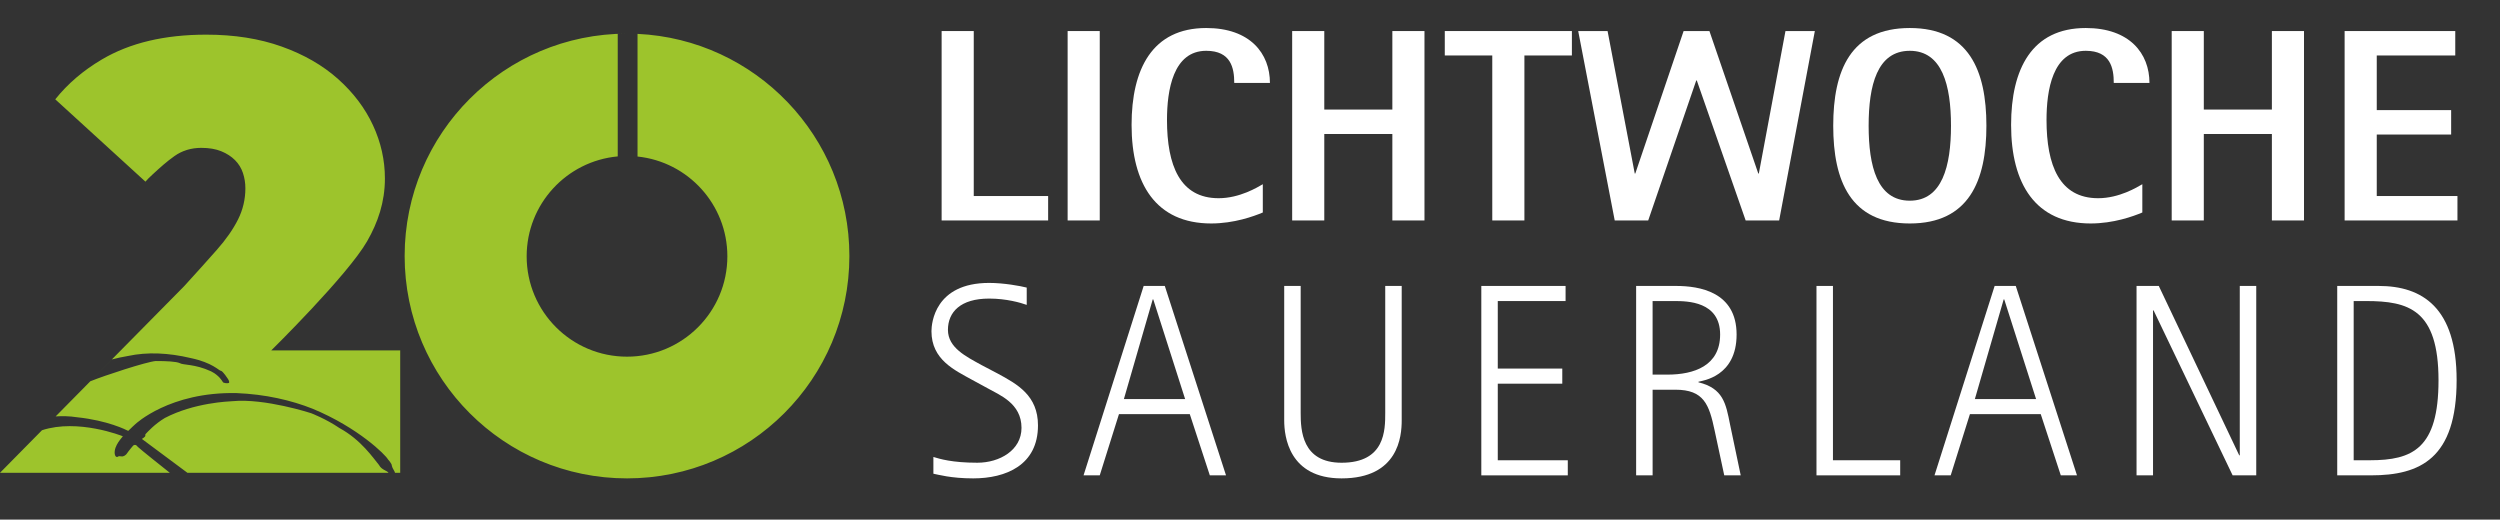
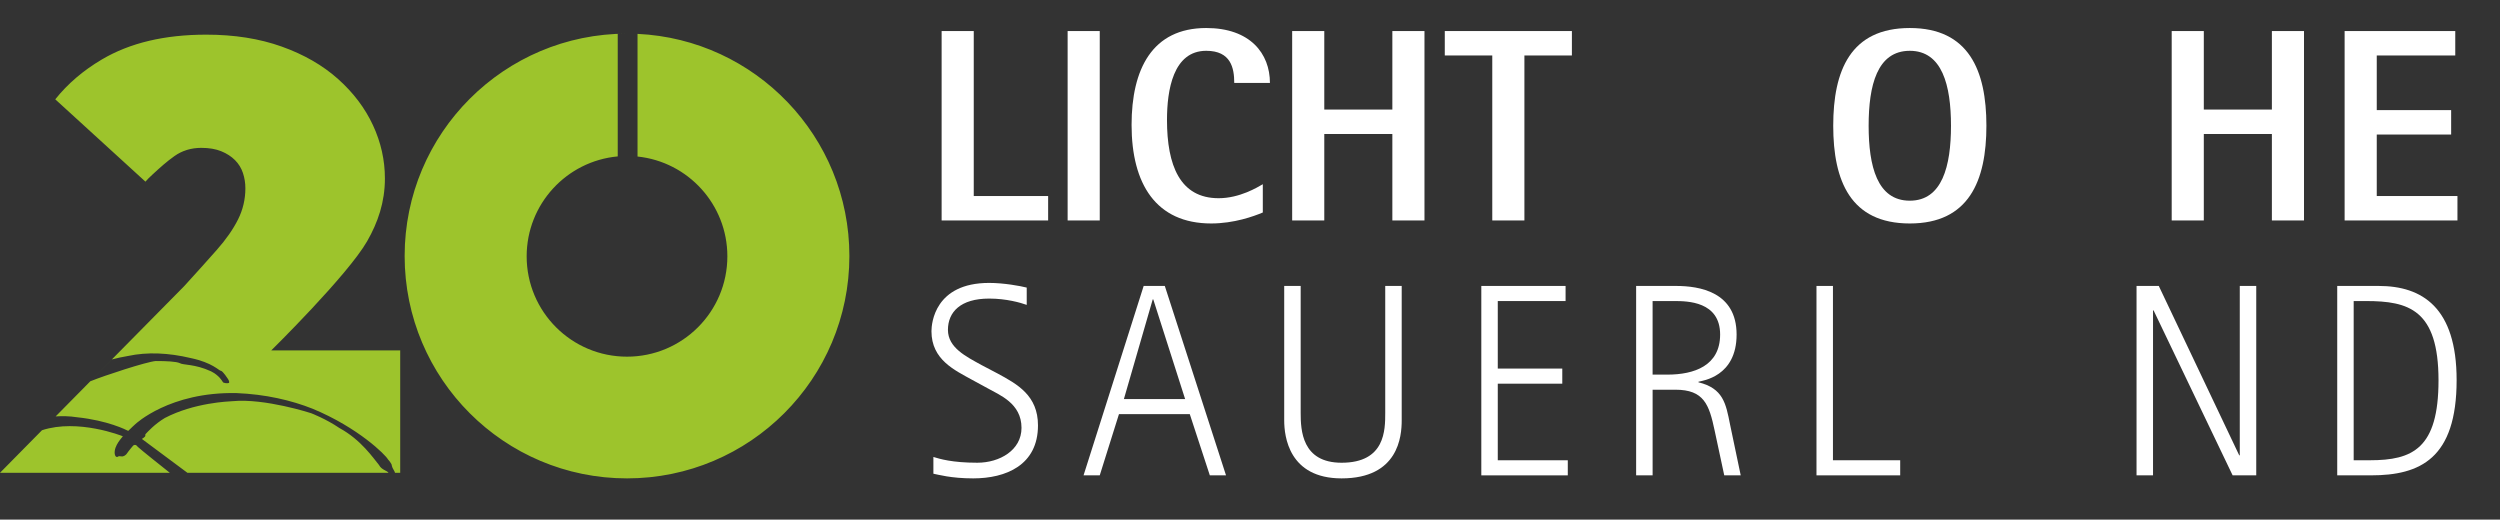
<svg xmlns="http://www.w3.org/2000/svg" width="100%" height="100%" viewBox="0 0 255 53" version="1.1" xml:space="preserve" style="fill-rule:evenodd;clip-rule:evenodd;stroke-linejoin:round;stroke-miterlimit:2;">
  <rect x="0" y="0" width="255" height="53" fill="#333333" stroke="none" />
  <g>
    <g>
      <path d="M96.046,3.167l3.276,-0l0,16.828l7.588,-0l0,2.492l-10.864,-0l0,-19.32Z" style="fill:#fff;fill-rule:nonzero;" />
      <rect x="108.898" y="3.167" width="3.276" height="19.32" style="fill:#fff;" />
      <path d="M128.806,21.674c-0.925,0.392 -2.94,1.12 -5.265,1.12c-5.628,0 -8.12,-4.032 -8.12,-10.052c0,-5.684 2.1,-9.884 7.616,-9.884c4.48,0 6.496,2.604 6.496,5.6l-3.64,-0c0,-1.512 -0.336,-3.276 -2.856,-3.276c-3.388,-0 -4.004,4.032 -4.004,7.056c0,4.62 1.316,7.98 5.264,7.98c2.156,-0 3.976,-1.12 4.509,-1.428l0,2.884Z" style="fill:#fff;fill-rule:nonzero;" />
      <path d="M131.801,3.167l3.276,-0l-0,8.008l6.943,-0l-0,-8.008l3.276,0l-0,19.32l-3.276,0l-0,-8.82l-6.943,0l-0,8.82l-3.276,0l-0,-19.32Z" style="fill:#fff;fill-rule:nonzero;" />
      <path d="M152.212,5.658l-4.844,0l0,-2.491l12.965,0l0,2.492l-4.844,0l0,16.828l-3.277,0l0,-16.829Z" style="fill:#fff;fill-rule:nonzero;" />
-       <path d="M160.977,3.167l2.996,-0l2.772,14.532l0.055,-0l4.929,-14.532l2.632,-0l4.984,14.532l0.056,-0l2.716,-14.532l2.996,-0l-3.64,19.32l-3.416,-0l-4.984,-14.28l-0.056,-0l-4.9,14.28l-3.416,-0l-3.724,-19.32Z" style="fill:#fff;fill-rule:nonzero;" />
      <path d="M186.989,12.826c0,-5.628 1.765,-9.968 7.812,-9.968c6.021,0 7.812,4.34 7.812,9.968c0,5.628 -1.792,9.968 -7.812,9.968c-6.048,0 -7.812,-4.339 -7.812,-9.968Zm7.811,7.644c3.305,0 4.201,-3.528 4.201,-7.644c0,-4.116 -0.896,-7.644 -4.201,-7.644c-3.332,0 -4.199,3.528 -4.199,7.644c0,4.116 0.867,7.644 4.199,7.644Z" style="fill:#fff;fill-rule:nonzero;" />
-       <path d="M218.517,21.674c-0.924,0.392 -2.939,1.12 -5.264,1.12c-5.629,0 -8.121,-4.032 -8.121,-10.052c0,-5.684 2.101,-9.884 7.617,-9.884c4.479,0 6.496,2.604 6.496,5.6l-3.641,-0c0,-1.512 -0.336,-3.276 -2.855,-3.276c-3.389,-0 -4.004,4.032 -4.004,7.056c0,4.62 1.315,7.98 5.264,7.98c2.156,-0 3.976,-1.12 4.508,-1.428l0,2.884Z" style="fill:#fff;fill-rule:nonzero;" />
      <path d="M221.513,3.167l3.275,-0l0,8.008l6.944,-0l0,-8.008l3.276,0l0,19.32l-3.276,0l0,-8.82l-6.944,0l0,8.82l-3.275,0l0,-19.32Z" style="fill:#fff;fill-rule:nonzero;" />
      <path d="M239.151,3.167l11.286,-0l0,2.492l-8.008,-0l0,5.572l7.588,-0l0,2.492l-7.588,-0l0,6.272l8.231,-0l0,2.492l-11.509,-0l0,-19.32Z" style="fill:#fff;fill-rule:nonzero;" />
      <path d="M101.758,38.098c2.016,1.093 4.116,2.24 4.116,5.293c0,4.06 -3.276,5.404 -6.608,5.404c-2.268,0 -3.612,-0.393 -4.06,-0.477l0,-1.708c0.644,0.196 1.904,0.588 4.48,0.588c2.296,0 4.508,-1.288 4.508,-3.556c0,-2.52 -2.268,-3.36 -3.444,-4.032l-1.596,-0.868c-1.764,-0.98 -4.144,-2.044 -4.144,-4.955c0,-0.812 0.336,-4.929 5.88,-4.929c1.512,0 3.164,0.308 3.836,0.476l0,1.765c-0.616,-0.224 -2.072,-0.644 -3.836,-0.644c-2.912,0 -4.2,1.371 -4.2,3.191c0,1.82 1.848,2.716 3.416,3.584l1.652,0.868Z" style="fill:#fff;fill-rule:nonzero;" />
      <path d="M116.654,29.166l2.156,0l6.244,19.32l-1.652,0l-2.044,-6.244l-7.224,0l-1.96,6.244l-1.652,0l6.132,-19.32Zm-2.016,11.536l6.244,-0l-3.248,-10.163l-0.056,-0l-2.94,10.163Z" style="fill:#fff;fill-rule:nonzero;" />
      <path d="M142.974,42.887c0,1.623 -0.336,5.908 -6.133,5.908c-5.375,0 -5.852,-4.285 -5.852,-5.908l0,-13.721l1.68,0l0,12.937c0,1.764 0.113,5.096 4.172,5.096c4.453,0 4.453,-3.332 4.453,-5.096l0,-12.937l1.68,0l0,13.721Z" style="fill:#fff;fill-rule:nonzero;" />
      <path d="M151.093,29.166l8.596,0l0,1.541l-6.916,0l0,6.887l6.58,0l0,1.541l-6.58,0l0,7.812l7.141,0l0,1.54l-8.82,0l0,-19.321l-0.001,0Z" style="fill:#fff;fill-rule:nonzero;" />
      <path d="M166.884,29.166l4.061,0c2.38,0 6.188,0.588 6.188,4.957c-0,4.312 -3.5,4.703 -3.892,4.815l-0,0.056c2.521,0.616 2.8,2.156 3.22,4.284l1.092,5.208l-1.68,0l-0.979,-4.564c-0.56,-2.66 -1.093,-4.172 -4.005,-4.172l-2.323,0l-0,8.736l-1.681,0l-0,-19.32l-0.001,0Zm1.681,9.045l1.512,0c2.716,0 5.376,-0.896 5.376,-4.088c0,-3.389 -3.359,-3.416 -4.676,-3.416l-2.212,0l0,7.504Z" style="fill:#fff;fill-rule:nonzero;" />
      <path d="M185.281,29.166l1.68,0l0,17.78l6.859,0l0,1.54l-8.539,0l0,-19.32Z" style="fill:#fff;fill-rule:nonzero;" />
-       <path d="M203.453,29.166l2.156,0l6.244,19.32l-1.652,0l-2.045,-6.244l-7.224,0l-1.96,6.244l-1.652,0l6.133,-19.32Zm-2.016,11.536l6.243,-0l-3.248,-10.163l-0.056,-0l-2.939,10.163Z" style="fill:#fff;fill-rule:nonzero;" />
      <path d="M217.927,29.166l2.269,0l8.204,17.276l0.057,0l0,-17.276l1.68,0l0,19.32l-2.408,0l-8.064,-16.828l-0.056,0l0,16.828l-1.681,0l0,-19.32l-0.001,0Z" style="fill:#fff;fill-rule:nonzero;" />
      <path d="M238.396,29.166l4.228,0c4.452,0 7.952,2.213 7.952,9.604c-0,8.008 -3.725,9.716 -8.736,9.716l-3.443,-0l-0,-19.32l-0.001,-0Zm1.679,17.78l1.653,-0c4.34,-0 7,-1.176 7,-8.147c-0,-7.225 -3.053,-8.092 -7.393,-8.092l-1.26,-0l-0,16.239Z" style="fill:#fff;fill-rule:nonzero;" />
    </g>
    <path d="M65.028,3.456c12.028,0.56 21.609,10.491 21.609,22.657c0,12.526 -10.156,22.682 -22.682,22.682c-12.526,0 -22.682,-10.156 -22.682,-22.682c0,-12.526 10.156,-22.682 22.682,-22.682c-0.318,0 -0.632,0.008 -0.946,0.021l-0,12.501c-5.209,0.478 -9.29,4.858 -9.29,10.191c-0,5.654 4.583,10.236 10.236,10.236c5.654,0 10.236,-4.582 10.236,-10.236c-0,-5.29 -4.015,-9.643 -9.163,-10.179l0,-12.509Zm-47.707,44.769l-17.321,0l4.284,-4.342c3.669,-1.2 8.154,0.575 8.246,0.618c-0,0.055 -0.942,0.933 -0.827,1.809c0.097,0.505 0.413,0.22 0.413,0.22l0.291,0.022c-0,0 0.195,0.066 0.482,-0.221c0.289,-0.415 0.685,-0.87 0.685,-0.87c-0,0 0.226,-0.244 0.472,0.111c0.318,0.305 2.624,2.136 3.275,2.653Zm-11.644,-5.753l3.531,-3.578l-0,0.003l0.007,-0.007c1.449,-0.592 5.733,-1.989 6.668,-2.065c1.112,0 2.09,0.047 2.458,0.216c0.324,0.211 1.528,0.069 3.186,0.835c0.825,0.418 1.13,0.984 1.13,0.984l0.113,0.158c-0,0 0.349,0.134 0.581,0.037c0.1,-0.1 -0.09,-0.389 -0.09,-0.389c-0,0 -0.546,-0.844 -0.731,-0.844c-0.185,0 -0.845,-0.833 -3.077,-1.3c-2.247,-0.532 -4.408,-0.641 -6.402,-0.212c-0.593,0.097 -1.141,0.222 -1.639,0.353l-2.197,2.227c-0.002,0.001 -0.003,0.002 -0.005,0.002l9.576,-9.703c1.29,-1.414 2.404,-2.653 3.34,-3.714c0.936,-1.061 1.654,-2.091 2.154,-3.09c0.499,-0.999 0.749,-2.06 0.749,-3.184c0,-0.54 -0.084,-1.061 -0.25,-1.56c-0.168,-0.5 -0.437,-0.937 -0.811,-1.311c-0.375,-0.375 -0.843,-0.677 -1.405,-0.906c-0.562,-0.228 -1.239,-0.343 -2.029,-0.343c-1.042,-0 -1.956,0.281 -2.747,0.843c-0.792,0.562 -1.465,1.168 -2.237,1.882c-0.297,0.274 -0.531,0.502 -0.716,0.722l-9.198,-8.398c1.266,-1.584 2.848,-2.94 4.756,-4.067c2.85,-1.686 6.397,-2.529 10.642,-2.529c2.869,-0 5.438,0.406 7.707,1.218c2.269,0.811 4.183,1.915 5.743,3.308c1.561,1.395 2.747,2.965 3.559,4.713c0.811,1.746 1.217,3.557 1.217,5.429c0,2.416 -0.712,4.481 -1.81,6.399c-1.984,3.465 -9.784,11.141 -9.784,11.141l13.155,-0l0,12.483l-0.554,0l0.017,-0.048c0,0 -0.117,-0.244 -0.207,-0.387c-0.087,-0.142 -0.142,-0.433 -0.142,-0.433c0,0 -0.181,-0.322 -0.363,-0.501c-0.24,-0.46 -3.045,-3.242 -7.686,-5.166c-2.185,-0.87 -4.83,-1.479 -7.766,-1.596c-6.82,-0.144 -10.308,3.161 -10.308,3.161c0,0 -0.396,0.355 -0.734,0.694c-0.207,-0.103 -2.081,-1.063 -5.23,-1.391c-0.749,-0.117 -1.484,-0.13 -2.171,-0.086Zm33.952,5.753l-20.513,0l-4.643,-3.453c0,0 0.351,-0.214 0.351,-0.319c0,-0.106 -0.043,-0.118 0.094,-0.254c0.136,-0.137 0.854,-0.942 1.888,-1.561c3.008,-1.572 6.516,-1.691 6.914,-1.718c3.299,-0.311 8.016,1.227 8.016,1.227c0,0 1.504,0.571 2.899,1.521c2.21,1.202 3.46,3.092 4.014,3.75c0.281,0.528 0.8,0.556 0.98,0.807Z" style="fill:#9dc42c;" />
  </g>
</svg>